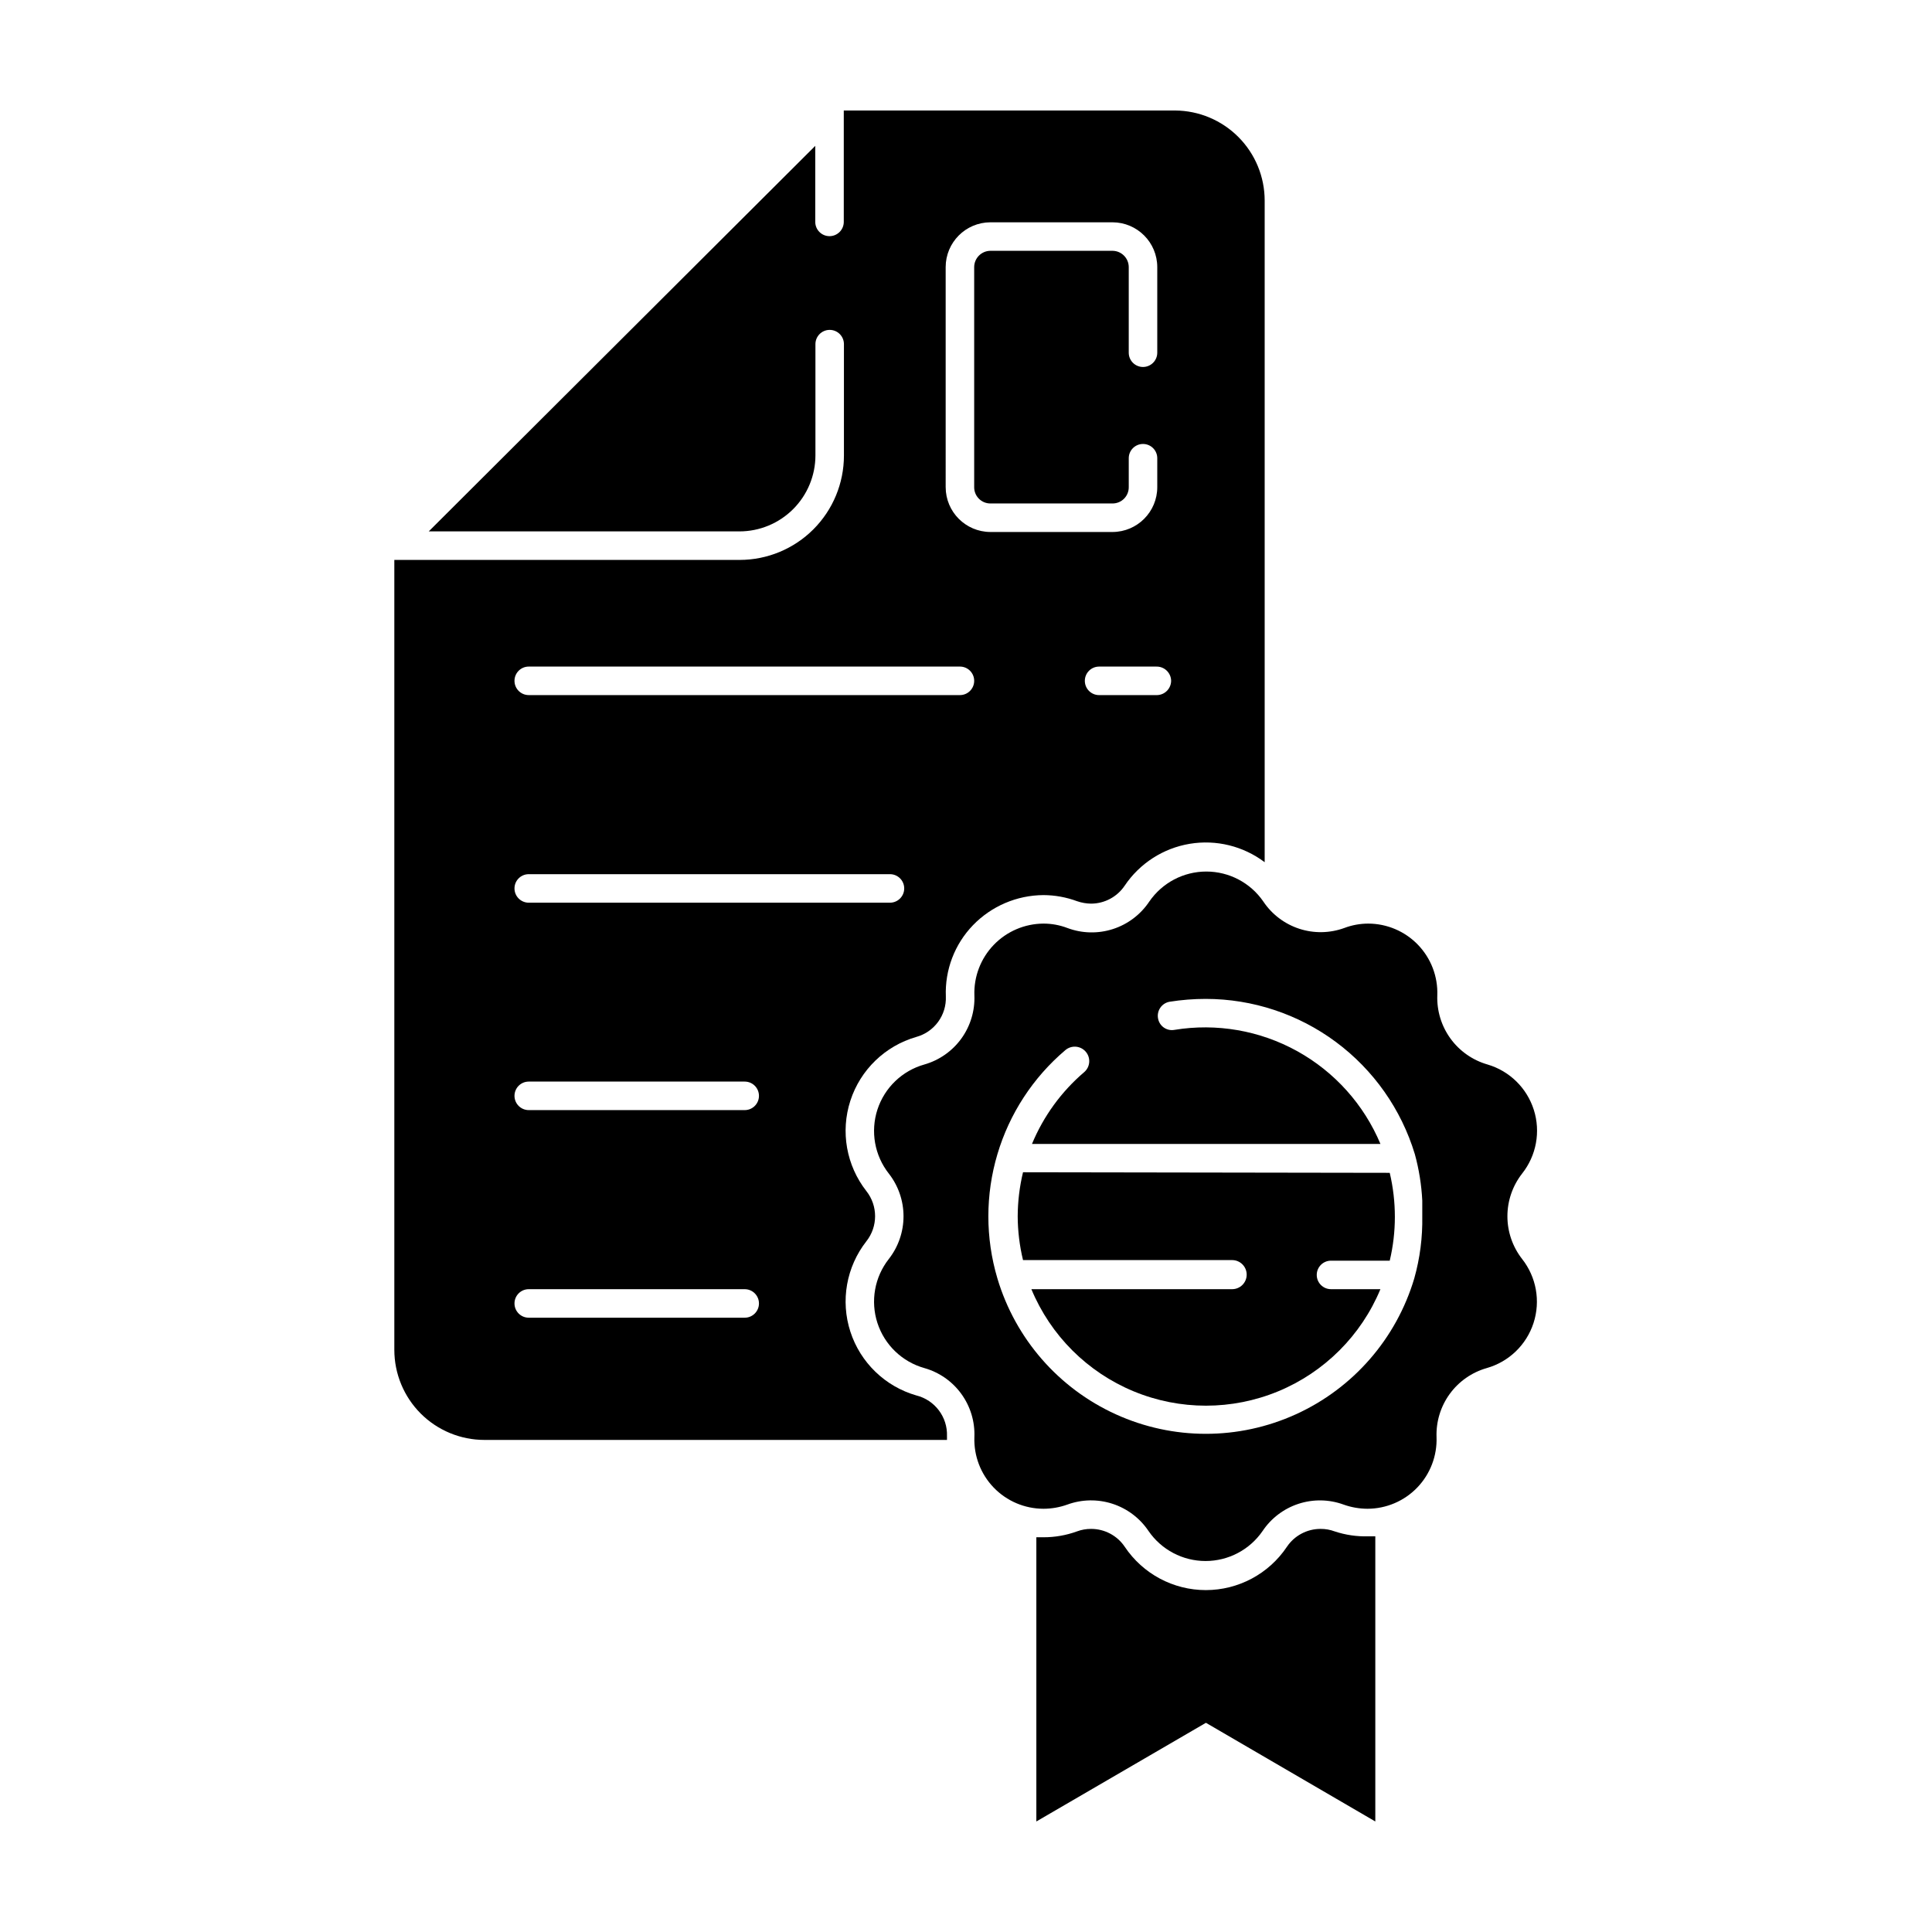
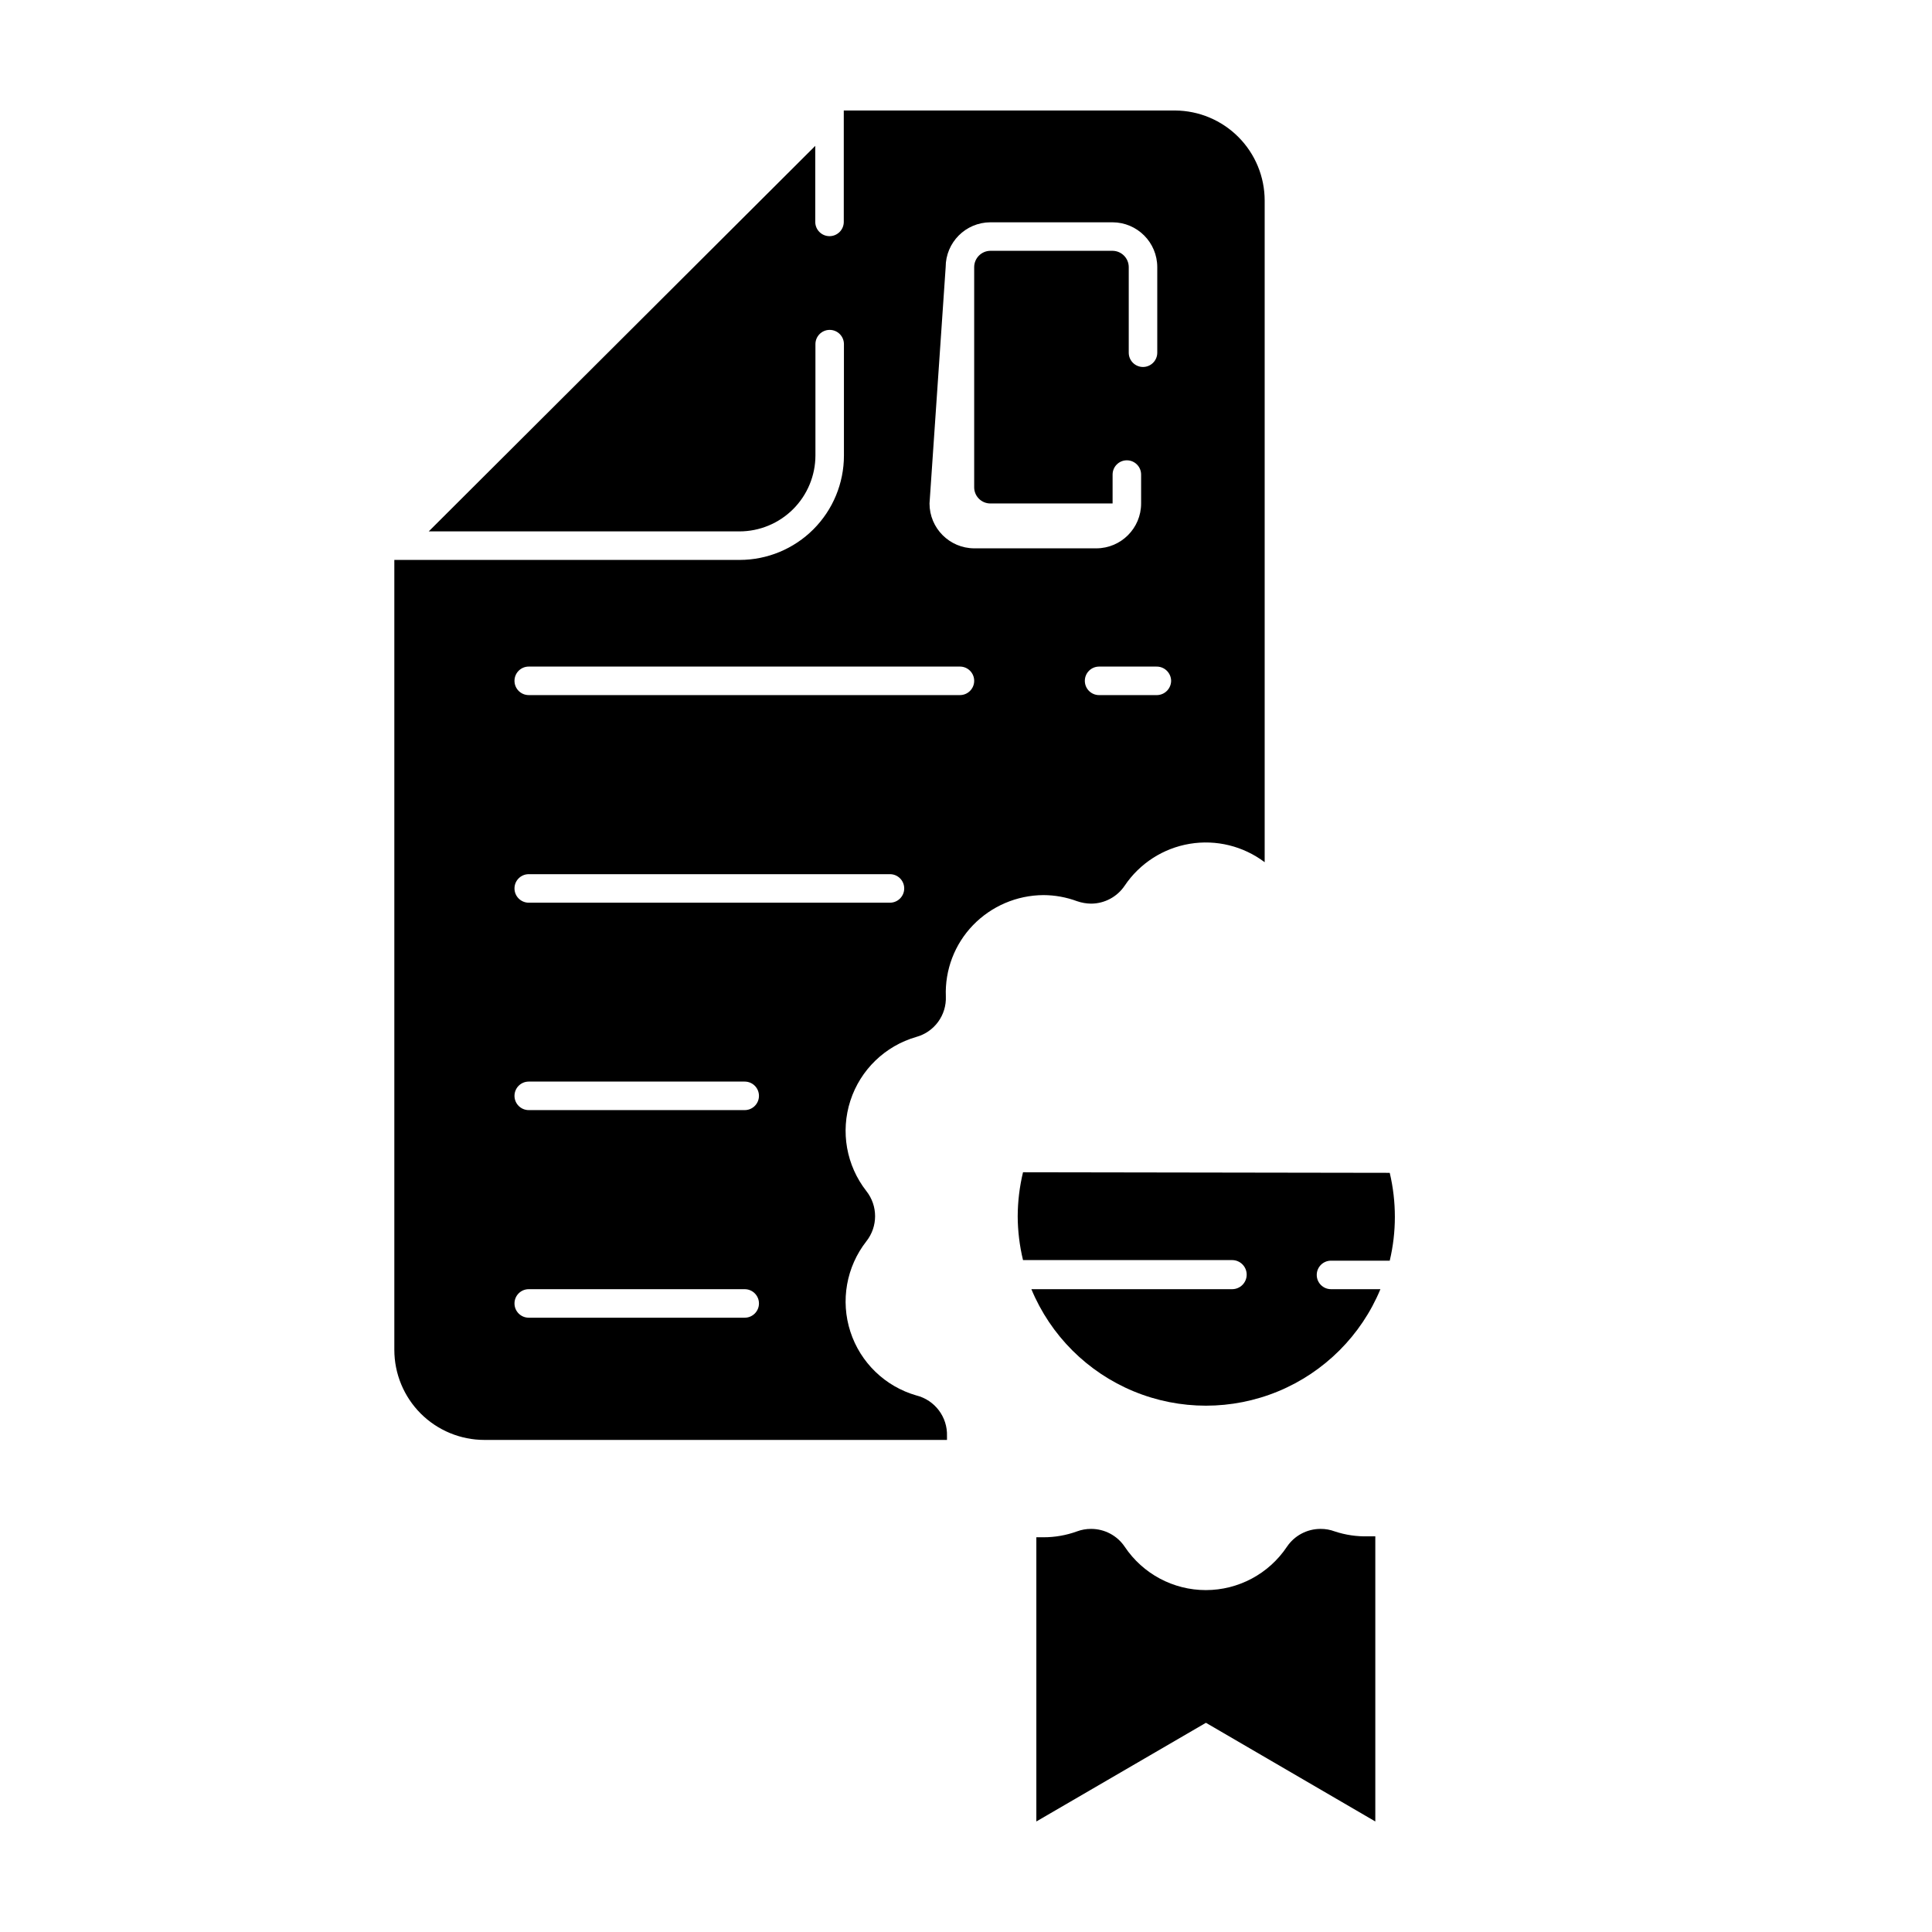
<svg xmlns="http://www.w3.org/2000/svg" fill="#000000" width="800px" height="800px" version="1.1" viewBox="144 144 512 512">
  <g>
-     <path d="m386.85 513.81c-8.277-2.375-14.836-8.711-17.492-16.902-2.66-8.195-1.066-17.176 4.242-23.957 3.078-3.898 3.078-9.402 0-13.301-5.309-6.781-6.902-15.758-4.242-23.953 2.656-8.195 9.215-14.531 17.492-16.906 4.781-1.328 8.016-5.773 7.809-10.73-0.273-7.016 2.328-13.84 7.207-18.891 4.894-5.047 11.609-7.918 18.641-7.961 3.043 0.008 6.062 0.555 8.918 1.613 1.199 0.414 2.457 0.637 3.727 0.652 3.582-0.012 6.926-1.809 8.918-4.785 3.973-5.898 10.195-9.898 17.207-11.07 7.012-1.172 14.199 0.59 19.875 4.875v-175.33c0-6.309-2.496-12.359-6.941-16.832-4.445-4.473-10.48-7.008-16.789-7.047h-87.812v29.523c0 2.086-1.695 3.777-3.781 3.777-2.086 0-3.777-1.691-3.777-3.777v-20.152l-102.43 102.17h82.324c5.344 0 10.469-2.125 14.25-5.902 3.777-3.781 5.902-8.906 5.902-14.25v-29.473c0-2.086 1.691-3.777 3.777-3.777s3.777 1.691 3.777 3.777v29.523c0 7.336-2.914 14.371-8.098 19.559-5.188 5.188-12.223 8.102-19.559 8.102h-91.492v209.33c0 6.332 2.516 12.406 6.992 16.887 4.481 4.477 10.555 6.992 16.887 6.992h122.58v-1.008c0.176-5.055-3.203-9.547-8.113-10.781zm67.512-189.38c-0.027 2.078-1.703 3.754-3.777 3.781h-15.316c-2.086 0-3.777-1.691-3.777-3.781 0-2.086 1.691-3.777 3.777-3.777h15.113c1.035-0.039 2.039 0.336 2.789 1.051 0.75 0.711 1.18 1.695 1.191 2.727zm-59.75-109.63c0-6.547 5.289-11.859 11.84-11.887h32.395c6.547 0.027 11.84 5.34 11.84 11.887v22.672c0 2.086-1.695 3.781-3.781 3.781-2.086 0-3.777-1.695-3.777-3.781v-22.672c0-2.371-1.91-4.305-4.281-4.332h-32.395c-2.375 0.027-4.285 1.961-4.285 4.332v58.293c-0.012 1.145 0.434 2.246 1.238 3.059 0.805 0.816 1.898 1.273 3.047 1.273h32.395c1.145 0 2.238-0.457 3.043-1.273 0.805-0.812 1.25-1.914 1.238-3.059v-7.66c0-2.086 1.691-3.777 3.777-3.777 2.086 0 3.781 1.691 3.781 3.777v7.66c0 6.547-5.293 11.859-11.84 11.891h-32.395c-6.551-0.031-11.84-5.344-11.84-11.891zm-110.49 105.85h114.27c2.086 0 3.777 1.691 3.777 3.777 0 2.09-1.691 3.781-3.777 3.781h-114.27c-2.086 0-3.777-1.691-3.777-3.781 0-2.086 1.691-3.777 3.777-3.777zm0 55.016h95.727c2.086 0 3.777 1.691 3.777 3.777 0 2.09-1.691 3.781-3.777 3.781h-95.727c-2.086 0-3.777-1.691-3.777-3.781 0-2.086 1.691-3.777 3.777-3.777zm57.234 117.54h-57.234c-2.086 0-3.777-1.691-3.777-3.777 0-2.09 1.691-3.781 3.777-3.781h57.234c2.086 0 3.777 1.691 3.777 3.781 0 2.086-1.691 3.777-3.777 3.777zm0-55.016h-57.234c-2.086 0-3.777-1.691-3.777-3.777 0-2.09 1.691-3.781 3.777-3.781h57.234c2.086 0 3.777 1.691 3.777 3.781 0 2.086-1.691 3.777-3.777 3.777z" />
+     <path d="m386.85 513.81c-8.277-2.375-14.836-8.711-17.492-16.902-2.66-8.195-1.066-17.176 4.242-23.957 3.078-3.898 3.078-9.402 0-13.301-5.309-6.781-6.902-15.758-4.242-23.953 2.656-8.195 9.215-14.531 17.492-16.906 4.781-1.328 8.016-5.773 7.809-10.73-0.273-7.016 2.328-13.84 7.207-18.891 4.894-5.047 11.609-7.918 18.641-7.961 3.043 0.008 6.062 0.555 8.918 1.613 1.199 0.414 2.457 0.637 3.727 0.652 3.582-0.012 6.926-1.809 8.918-4.785 3.973-5.898 10.195-9.898 17.207-11.07 7.012-1.172 14.199 0.59 19.875 4.875v-175.33c0-6.309-2.496-12.359-6.941-16.832-4.445-4.473-10.48-7.008-16.789-7.047h-87.812v29.523c0 2.086-1.695 3.777-3.781 3.777-2.086 0-3.777-1.691-3.777-3.777v-20.152l-102.43 102.17h82.324c5.344 0 10.469-2.125 14.25-5.902 3.777-3.781 5.902-8.906 5.902-14.25v-29.473c0-2.086 1.691-3.777 3.777-3.777s3.777 1.691 3.777 3.777v29.523c0 7.336-2.914 14.371-8.098 19.559-5.188 5.188-12.223 8.102-19.559 8.102h-91.492v209.33c0 6.332 2.516 12.406 6.992 16.887 4.481 4.477 10.555 6.992 16.887 6.992h122.58v-1.008c0.176-5.055-3.203-9.547-8.113-10.781zm67.512-189.38c-0.027 2.078-1.703 3.754-3.777 3.781h-15.316c-2.086 0-3.777-1.691-3.777-3.781 0-2.086 1.691-3.777 3.777-3.777h15.113c1.035-0.039 2.039 0.336 2.789 1.051 0.75 0.711 1.18 1.695 1.191 2.727zm-59.75-109.63c0-6.547 5.289-11.859 11.84-11.887h32.395c6.547 0.027 11.84 5.34 11.84 11.887v22.672c0 2.086-1.695 3.781-3.781 3.781-2.086 0-3.777-1.695-3.777-3.781v-22.672c0-2.371-1.91-4.305-4.281-4.332h-32.395c-2.375 0.027-4.285 1.961-4.285 4.332v58.293c-0.012 1.145 0.434 2.246 1.238 3.059 0.805 0.816 1.898 1.273 3.047 1.273h32.395v-7.66c0-2.086 1.691-3.777 3.777-3.777 2.086 0 3.781 1.691 3.781 3.777v7.66c0 6.547-5.293 11.859-11.84 11.891h-32.395c-6.551-0.031-11.84-5.344-11.84-11.891zm-110.49 105.85h114.27c2.086 0 3.777 1.691 3.777 3.777 0 2.09-1.691 3.781-3.777 3.781h-114.27c-2.086 0-3.777-1.691-3.777-3.781 0-2.086 1.691-3.777 3.777-3.777zm0 55.016h95.727c2.086 0 3.777 1.691 3.777 3.777 0 2.09-1.691 3.781-3.777 3.781h-95.727c-2.086 0-3.777-1.691-3.777-3.781 0-2.086 1.691-3.777 3.777-3.777zm57.234 117.54h-57.234c-2.086 0-3.777-1.691-3.777-3.777 0-2.09 1.691-3.781 3.777-3.781h57.234c2.086 0 3.777 1.691 3.777 3.781 0 2.086-1.691 3.777-3.777 3.777zm0-55.016h-57.234c-2.086 0-3.777-1.691-3.777-3.777 0-2.09 1.691-3.781 3.777-3.781h57.234c2.086 0 3.777 1.691 3.777 3.781 0 2.086-1.691 3.777-3.777 3.777z" />
    <path d="m497.69 549.83c-1.191-0.445-2.457-0.668-3.727-0.656-3.578-0.004-6.922 1.77-8.918 4.738-4.797 7.172-12.859 11.48-21.488 11.48-8.633 0-16.691-4.309-21.488-11.48-1.996-2.969-5.34-4.742-8.918-4.738-1.27-0.008-2.535 0.215-3.727 0.656-2.859 1.043-5.879 1.57-8.918 1.562h-1.863v75.316l44.941-26.148 44.887 26.148v-75.57h-1.863c-3.027 0.09-6.047-0.352-8.918-1.309z" />
-     <path d="m538.2 426.1c-3.949-1.137-7.402-3.555-9.812-6.879-2.41-3.324-3.637-7.359-3.488-11.461 0.176-4.969-1.672-9.793-5.117-13.375-3.449-3.582-8.203-5.609-13.172-5.621-2.168 0-4.32 0.391-6.348 1.16-3.848 1.402-8.051 1.477-11.941 0.207-3.891-1.27-7.246-3.809-9.523-7.211-3.418-4.977-9.074-7.953-15.113-7.953-6.039 0-11.691 2.977-15.113 7.953-2.297 3.449-5.691 6.019-9.637 7.289-3.941 1.273-8.199 1.172-12.078-0.285-2.027-0.773-4.18-1.164-6.348-1.16-4.965 0.027-9.711 2.059-13.156 5.637-3.445 3.578-5.297 8.395-5.133 13.359 0.168 4.098-1.047 8.137-3.449 11.465-2.402 3.324-5.856 5.746-9.801 6.875-5.879 1.652-10.547 6.133-12.441 11.938-1.891 5.809-0.758 12.18 3.019 16.98 2.523 3.231 3.891 7.211 3.891 11.309 0 4.098-1.367 8.078-3.891 11.312-3.777 4.797-4.91 11.168-3.019 16.977 1.895 5.809 6.562 10.289 12.441 11.941 3.941 1.117 7.394 3.527 9.797 6.848 2.402 3.316 3.621 7.348 3.453 11.441-0.176 4.965 1.668 9.793 5.117 13.375 3.449 3.578 8.199 5.606 13.172 5.617 2.164 0 4.312-0.375 6.348-1.109 3.852-1.406 8.066-1.48 11.965-0.211 3.898 1.27 7.262 3.809 9.547 7.215 3.422 4.981 9.074 7.953 15.113 7.953 6.043 0 11.695-2.973 15.117-7.953 2.277-3.398 5.629-5.938 9.52-7.207 3.891-1.27 8.098-1.199 11.941 0.203 2.039 0.73 4.184 1.105 6.348 1.109 4.973-0.012 9.727-2.039 13.172-5.617 3.449-3.582 5.293-8.41 5.117-13.375-0.145-4.098 1.086-8.125 3.496-11.441 2.41-3.312 5.863-5.727 9.805-6.848 5.871-1.664 10.527-6.152 12.406-11.957 1.883-5.809 0.742-12.168-3.035-16.961-2.519-3.234-3.891-7.215-3.891-11.312 0-4.098 1.371-8.078 3.891-11.309 3.781-4.766 4.949-11.102 3.109-16.898-1.84-5.801-6.441-10.309-12.277-12.02zm-19.398 56.676c-4.754 15.977-16.191 29.113-31.363 36.02-15.172 6.91-32.59 6.91-47.758 0-15.172-6.906-26.609-20.043-31.363-36.02-3.191-10.734-3.188-22.168 0.008-32.902 3.191-10.734 9.438-20.309 17.977-27.555 1.602-1.391 4.023-1.223 5.418 0.379 1.391 1.602 1.219 4.023-0.379 5.414-6.059 5.164-10.805 11.691-13.855 19.047h92.348c-4.379-10.445-12.152-19.109-22.059-24.594-9.91-5.484-21.379-7.469-32.555-5.637-0.98 0.176-1.992-0.051-2.809-0.629-0.812-0.578-1.363-1.457-1.523-2.445-0.176-0.988 0.051-2.004 0.629-2.828 0.574-0.824 1.457-1.383 2.445-1.555 3.164-0.5 6.367-0.754 9.57-0.754 12.434 0.008 24.531 4.012 34.512 11.426 9.977 7.41 17.309 17.836 20.91 29.734 1.098 4.016 1.758 8.137 1.965 12.293v4.18 0.004c0.098 5.547-0.613 11.082-2.117 16.422z" />
    <path d="m415.11 454.66c-0.922 3.828-1.395 7.754-1.41 11.691 0.02 3.902 0.492 7.793 1.41 11.586h55.418c2.129 0 3.856 1.727 3.856 3.856 0 2.129-1.727 3.852-3.856 3.852h-53.203c5.09 12.258 14.836 21.992 27.102 27.07 12.262 5.074 26.039 5.074 38.301 0 12.262-5.078 22.008-14.812 27.098-27.07h-13.098c-2.086 0-3.777-1.691-3.777-3.777 0-2.086 1.691-3.777 3.777-3.777h15.566c0.902-3.797 1.359-7.688 1.359-11.59 0.004-3.934-0.453-7.856-1.359-11.688z" />
  </g>
</svg>